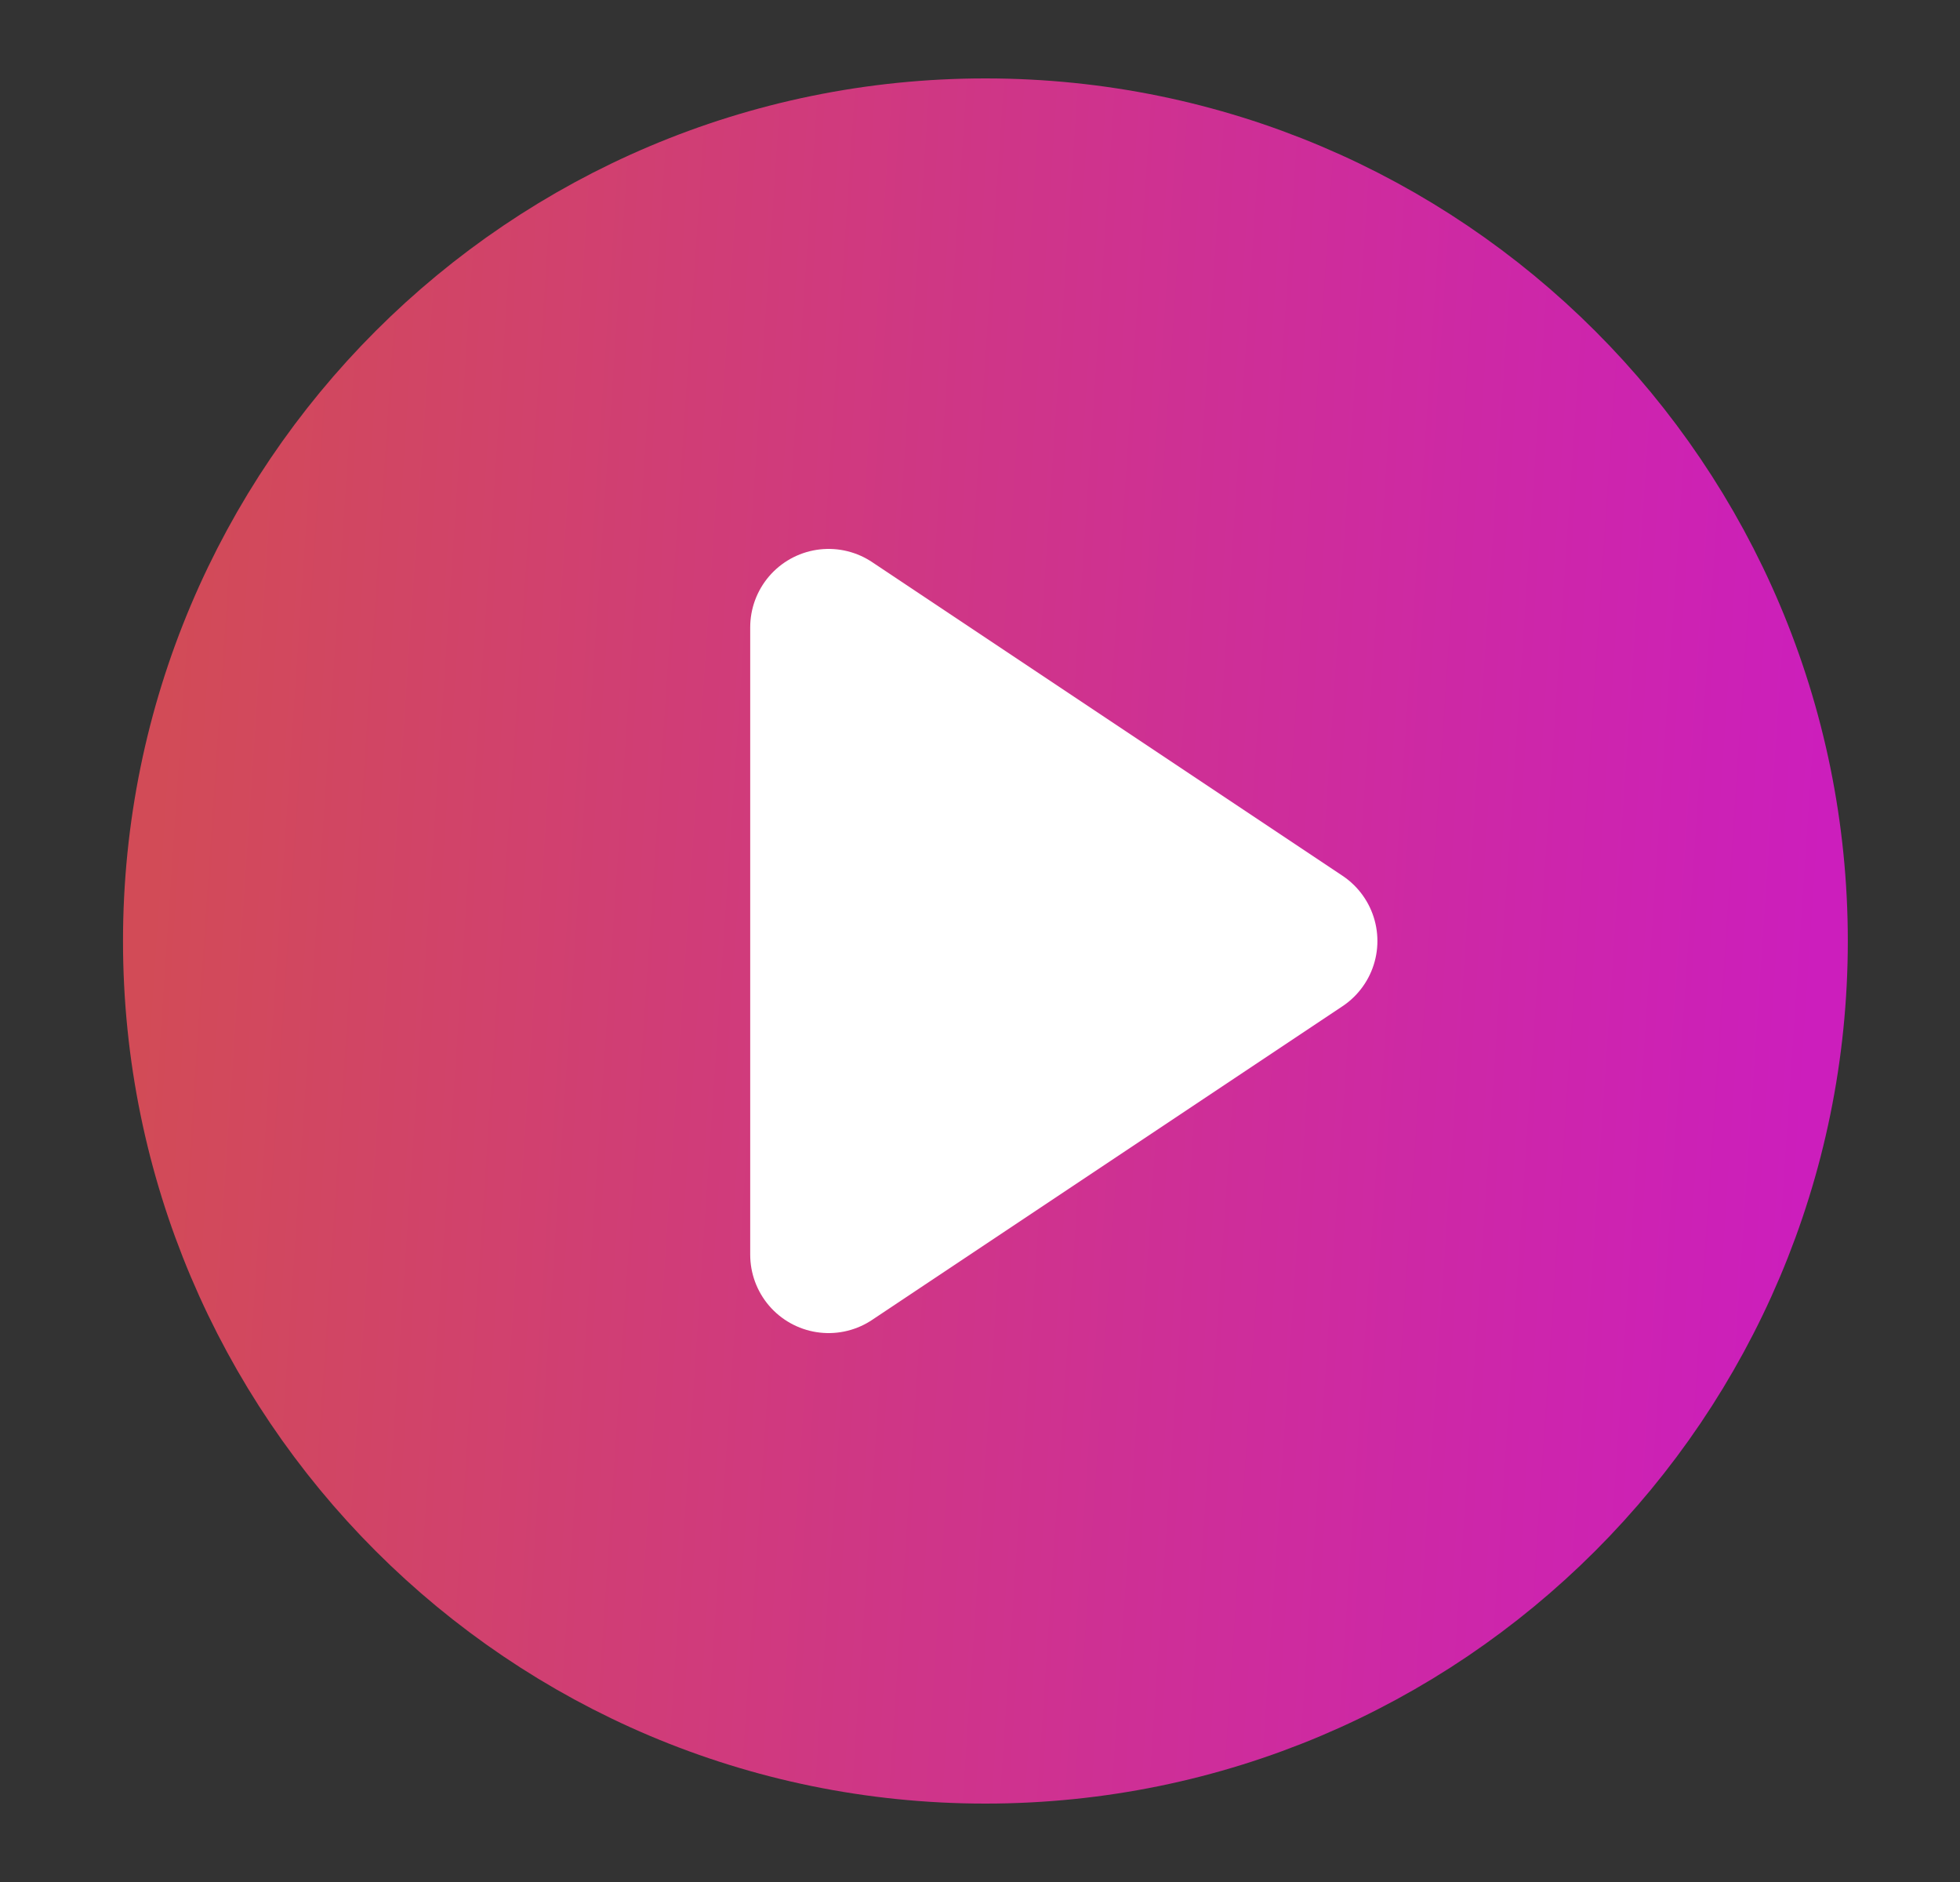
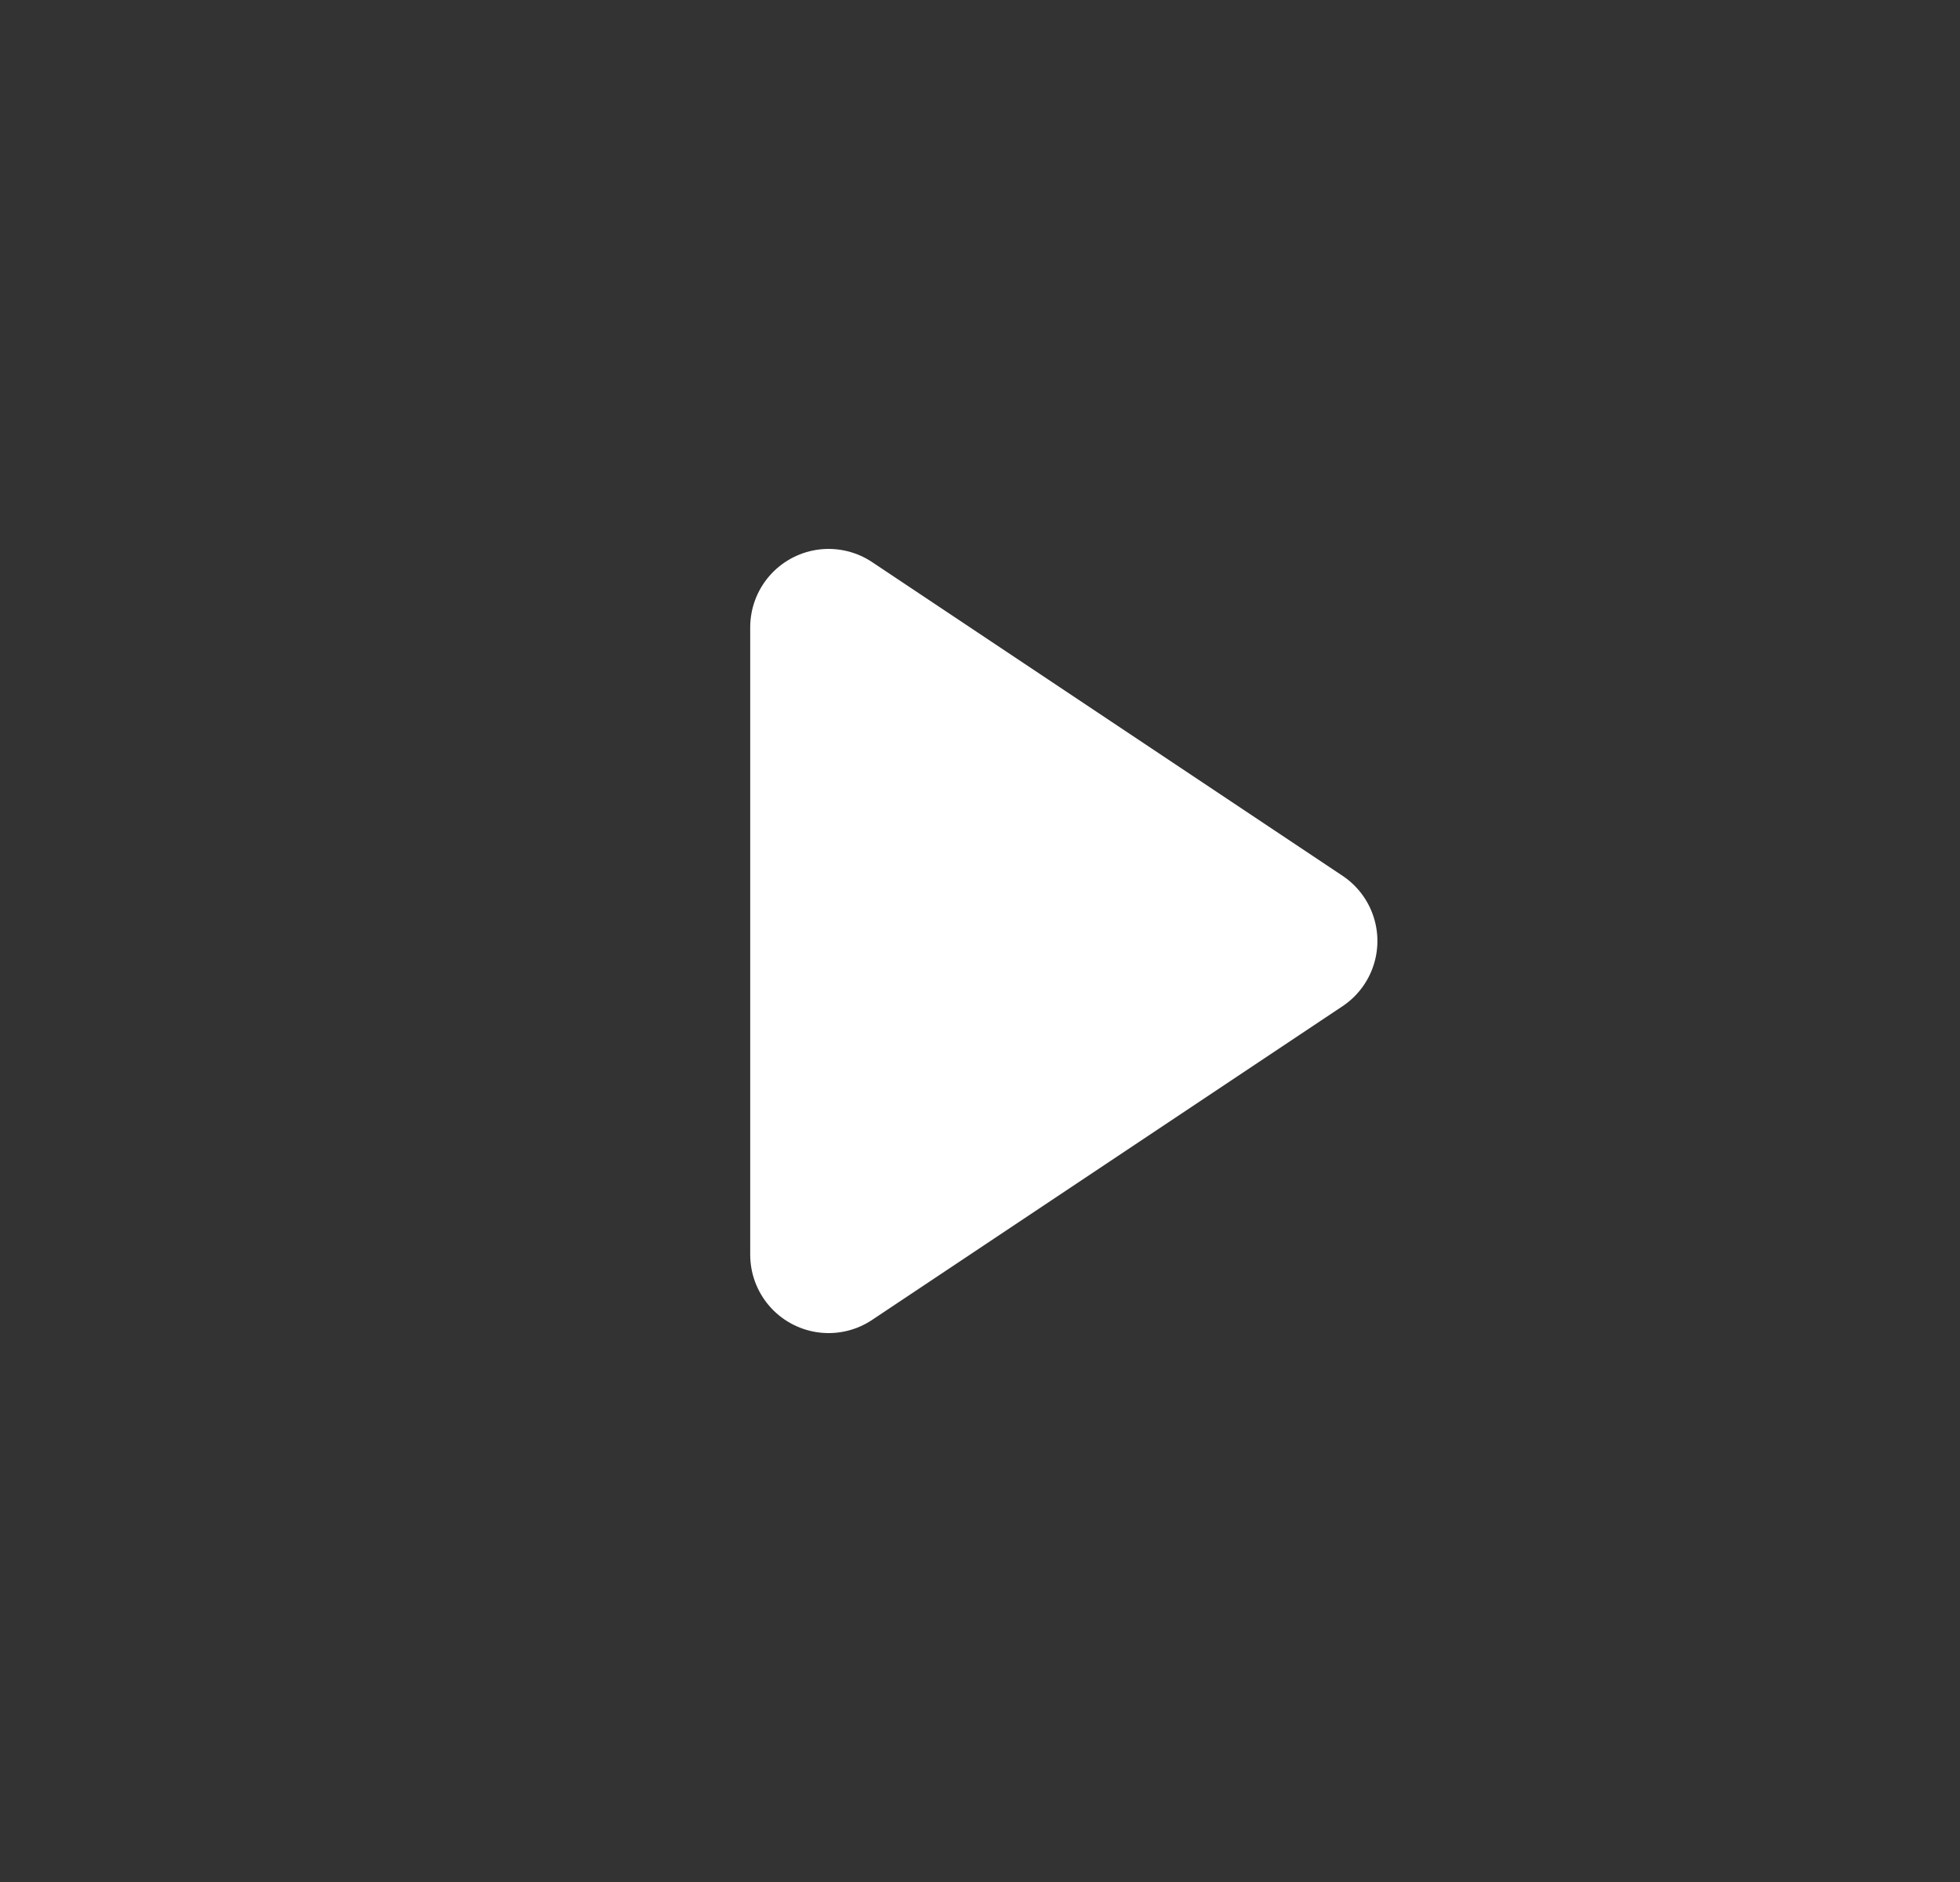
<svg xmlns="http://www.w3.org/2000/svg" width="25" height="24" viewBox="0 0 25 24" fill="none">
  <rect x="0" y="0" width="25" height="24" fill="#333333" stroke="none" />
-   <path d="M12.569 22C18.092 22 22.569 17.523 22.569 12C22.569 6.477 18.092 2 12.569 2C7.046 2 2.569 6.477 2.569 12C2.569 17.523 7.046 22 12.569 22Z" fill="url(#paint0_linear_1598_1678)" stroke="url(#paint1_linear_1598_1678)" stroke-width="2" stroke-linecap="round" stroke-linejoin="round" />
  <path d="M10.569 8L16.569 12L10.569 16V8Z" fill="white" stroke="white" stroke-width="2" stroke-linecap="round" stroke-linejoin="round" />
  <defs>
    <linearGradient id="paint0_linear_1598_1678" x1="2.569" y1="2" x2="23.762" y2="3.423" gradientUnits="userSpaceOnUse">
      <stop stop-color="#D24B57" />
      <stop offset="1" stop-color="#CC1EBC" />
    </linearGradient>
    <linearGradient id="paint1_linear_1598_1678" x1="2.569" y1="2" x2="23.762" y2="3.423" gradientUnits="userSpaceOnUse">
      <stop stop-color="#D24B57" />
      <stop offset="1" stop-color="#CC1EBC" />
    </linearGradient>
  </defs>
</svg>